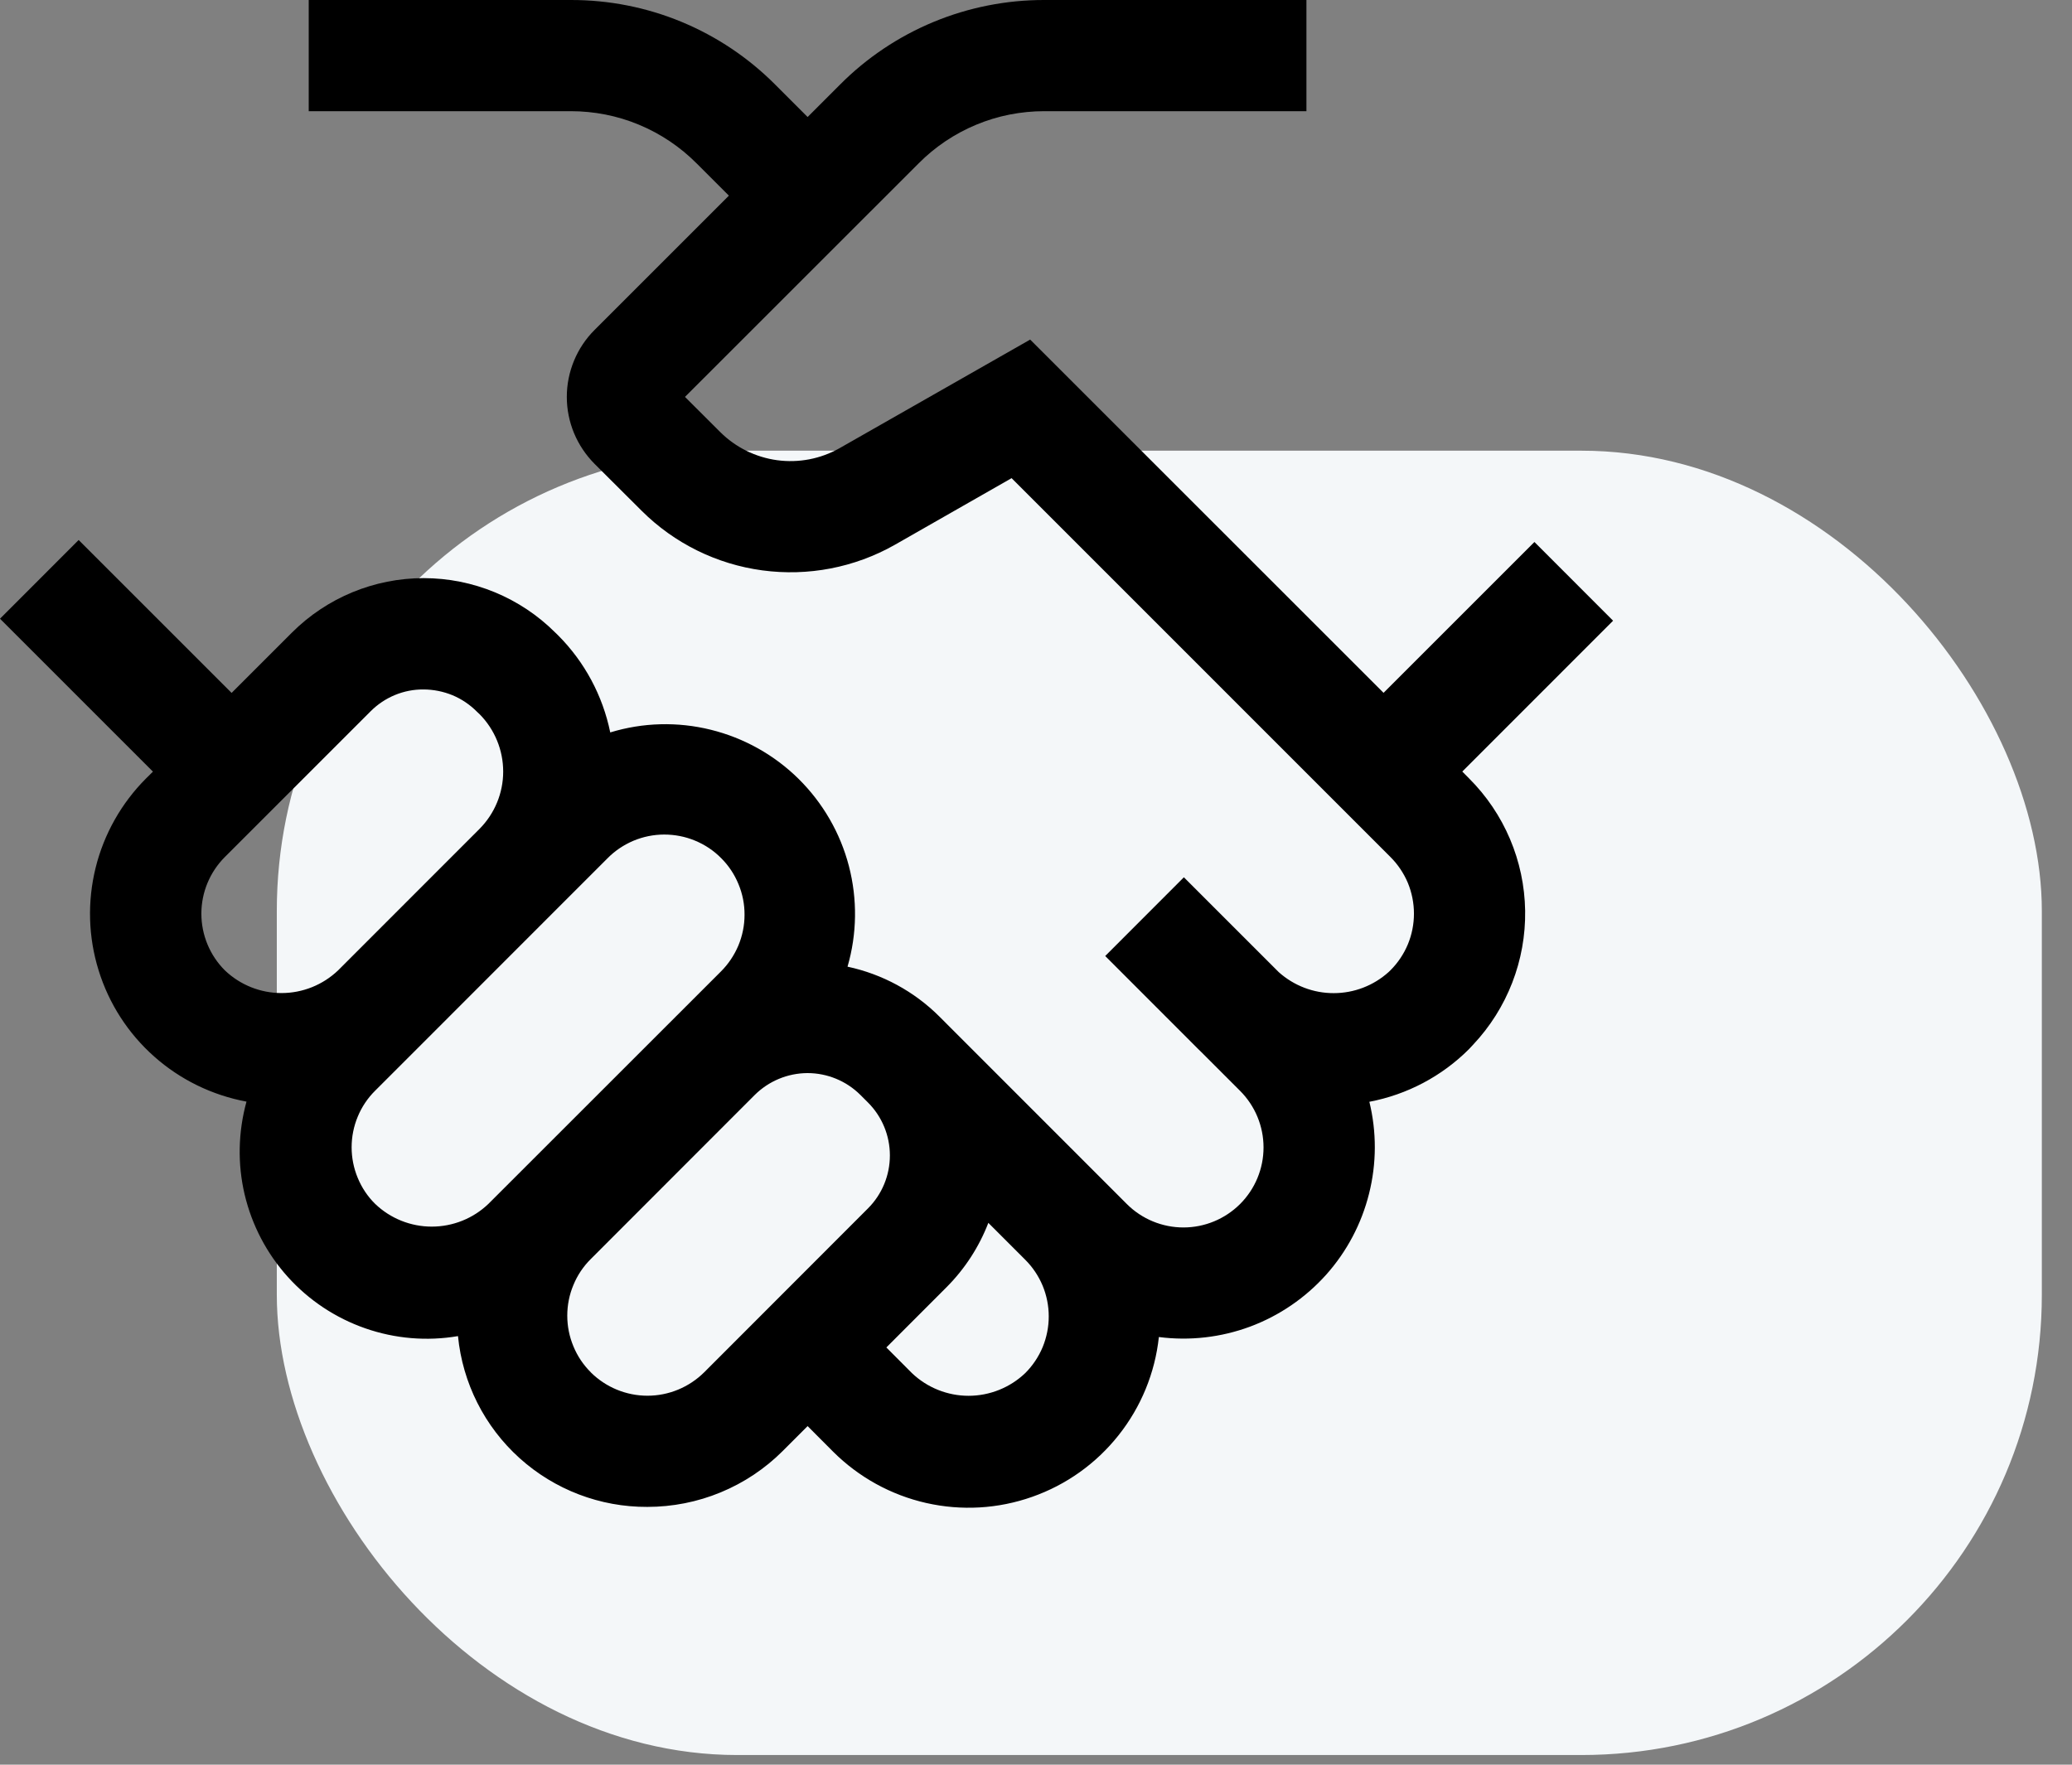
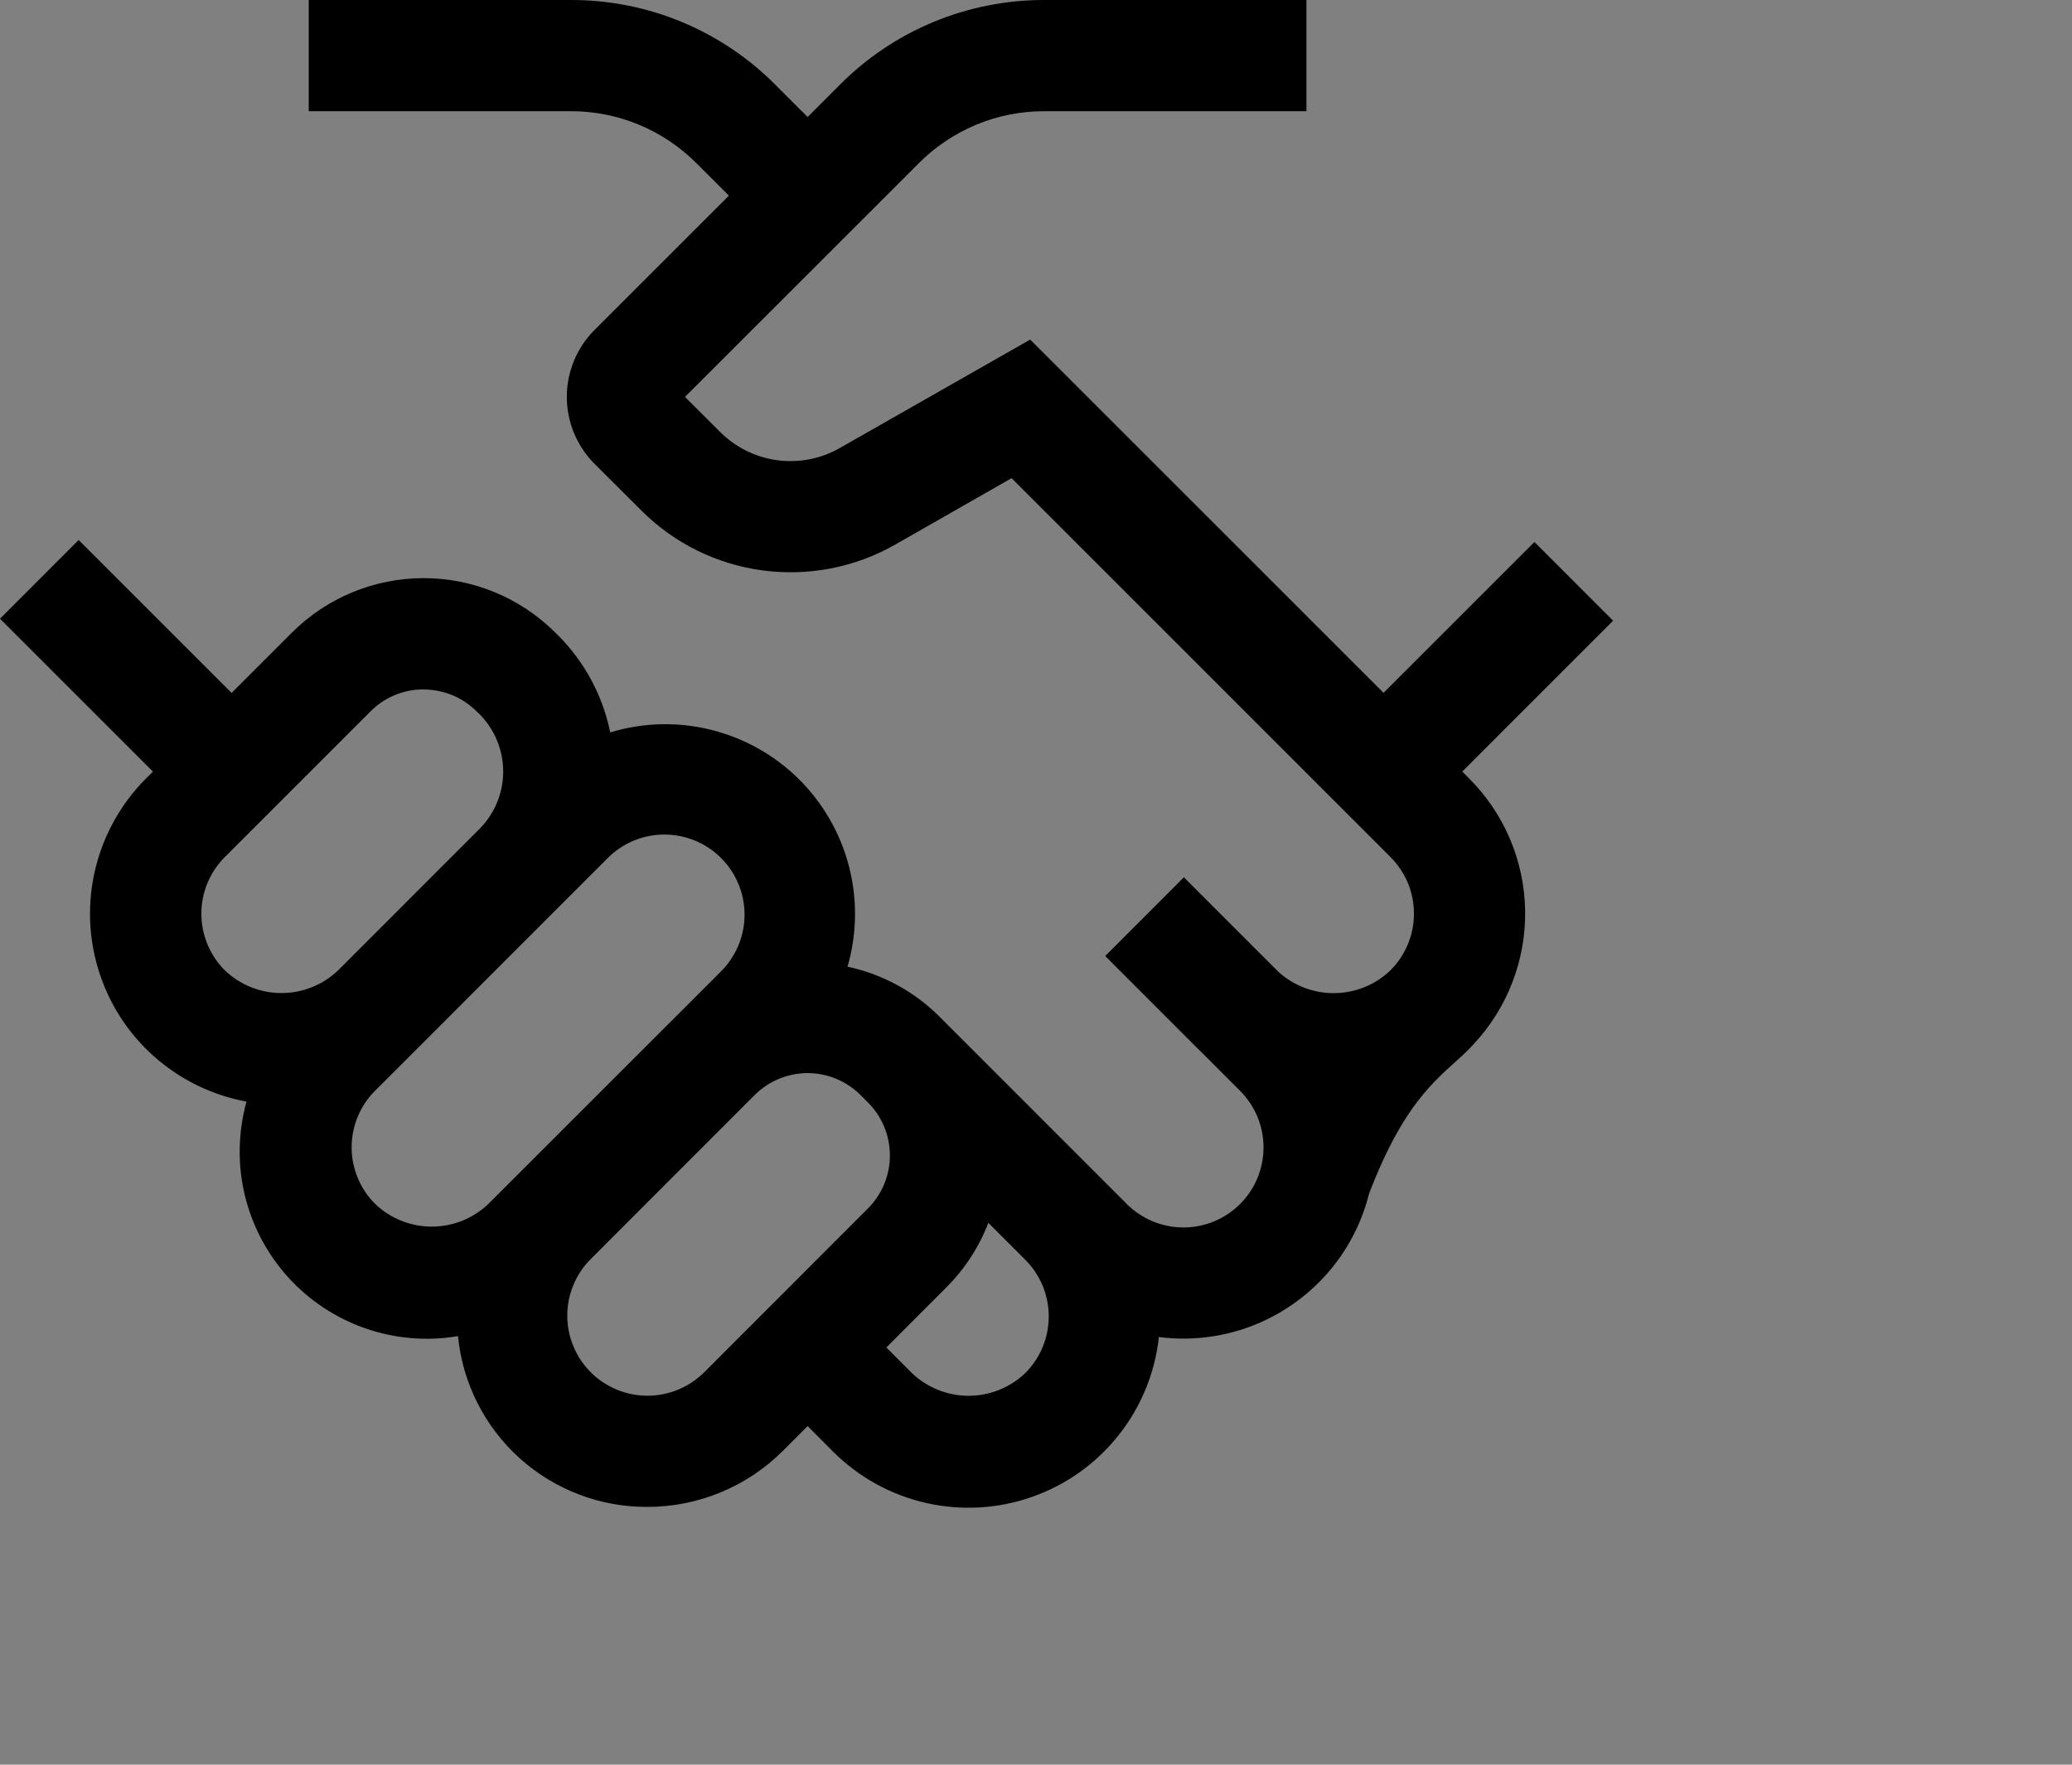
<svg xmlns="http://www.w3.org/2000/svg" width="27" height="23" viewBox="0 0 27 23" fill="none">
  <rect x="0" y="0" width="27" height="23" fill="#808080" stroke="none" />
-   <rect x="3.607" y="5.874" width="23" height="17" rx="6" fill="#F4F7F9" />
-   <path d="M19.055 10.056L21.02 8.09L19.995 7.064L18.029 9.03L13.424 4.426L10.939 5.842C10.693 5.981 10.408 6.036 10.127 5.998C9.847 5.96 9.586 5.831 9.386 5.632L8.926 5.173L11.97 2.13C12.184 1.914 12.44 1.742 12.722 1.625C13.003 1.508 13.305 1.449 13.61 1.449H17.024V1.53866e-05H13.61C13.115 -0.001 12.624 0.096 12.167 0.285C11.709 0.475 11.293 0.753 10.944 1.105L10.524 1.525L10.104 1.105C9.754 0.753 9.339 0.475 8.881 0.285C8.423 0.095 7.932 -0.001 7.436 1.53866e-05H4.023V1.449H7.436C7.742 1.449 8.044 1.508 8.325 1.625C8.607 1.742 8.863 1.914 9.078 2.13L9.498 2.55L7.747 4.301C7.633 4.415 7.542 4.551 7.48 4.701C7.418 4.851 7.386 5.011 7.386 5.173C7.386 5.335 7.418 5.495 7.48 5.645C7.542 5.794 7.633 5.93 7.747 6.045L8.361 6.657C8.786 7.081 9.339 7.354 9.934 7.434C10.53 7.514 11.135 7.398 11.658 7.102L13.182 6.232L18.119 11.17C18.216 11.267 18.293 11.382 18.346 11.508C18.398 11.635 18.425 11.771 18.425 11.908C18.425 12.045 18.398 12.181 18.346 12.307C18.293 12.434 18.216 12.549 18.119 12.646L18.095 12.669C17.899 12.846 17.644 12.944 17.38 12.944C17.116 12.945 16.861 12.847 16.664 12.671L15.427 11.434L14.402 12.46L15.615 13.674C15.627 13.686 15.639 13.697 15.651 13.709L16.159 14.217C16.355 14.413 16.465 14.678 16.465 14.955C16.465 15.232 16.355 15.497 16.159 15.693C15.963 15.888 15.698 15.998 15.421 15.998C15.145 15.998 14.879 15.888 14.684 15.693L12.239 13.247C11.912 12.921 11.497 12.696 11.044 12.599C11.168 12.172 11.174 11.719 11.062 11.288C10.95 10.857 10.723 10.465 10.407 10.152C10.09 9.839 9.695 9.618 9.262 9.511C8.83 9.404 8.377 9.416 7.952 9.546C7.854 9.067 7.618 8.627 7.273 8.281L7.235 8.244C6.78 7.79 6.163 7.535 5.52 7.535C4.877 7.535 4.26 7.79 3.805 8.244L3.018 9.031L1.025 7.038L0 8.064L1.993 10.057L1.904 10.145C1.583 10.466 1.355 10.869 1.246 11.31C1.137 11.751 1.15 12.213 1.285 12.647C1.419 13.081 1.67 13.47 2.01 13.771C2.35 14.073 2.766 14.275 3.212 14.358C3.103 14.753 3.094 15.17 3.188 15.569C3.283 15.969 3.476 16.338 3.751 16.643C4.026 16.948 4.373 17.178 4.761 17.313C5.148 17.448 5.564 17.483 5.968 17.414C6.028 18.026 6.314 18.593 6.771 19.005C7.227 19.416 7.821 19.643 8.435 19.64C8.763 19.64 9.088 19.576 9.39 19.451C9.693 19.326 9.968 19.143 10.2 18.911L10.524 18.587L10.857 18.921C11.19 19.253 11.61 19.485 12.069 19.589C12.528 19.693 13.006 19.666 13.45 19.509C13.894 19.353 14.284 19.075 14.576 18.706C14.869 18.337 15.051 17.893 15.101 17.426C15.503 17.478 15.911 17.431 16.291 17.29C16.671 17.148 17.01 16.916 17.28 16.615C17.55 16.313 17.742 15.95 17.84 15.557C17.939 15.164 17.94 14.753 17.844 14.36C18.335 14.267 18.788 14.028 19.142 13.674L19.197 13.615C19.641 13.143 19.884 12.517 19.874 11.869C19.864 11.221 19.602 10.603 19.143 10.145L19.055 10.056ZM2.93 11.17L4.83 9.27C4.92 9.18 5.027 9.108 5.145 9.059C5.263 9.01 5.39 8.985 5.517 8.986C5.647 8.986 5.776 9.012 5.896 9.061C6.016 9.111 6.125 9.185 6.216 9.277L6.251 9.31C6.447 9.509 6.557 9.777 6.557 10.057C6.557 10.336 6.446 10.604 6.249 10.803L4.406 12.647C4.207 12.837 3.943 12.943 3.668 12.943C3.393 12.943 3.129 12.837 2.93 12.647C2.734 12.451 2.624 12.185 2.624 11.908C2.624 11.632 2.734 11.366 2.93 11.17ZM4.889 15.691C4.791 15.595 4.714 15.479 4.662 15.353C4.609 15.226 4.582 15.09 4.582 14.953C4.582 14.816 4.609 14.68 4.662 14.553C4.714 14.427 4.791 14.312 4.889 14.215L5.431 13.673L5.432 13.672L7.273 11.83L7.277 11.826L7.915 11.188C8.012 11.089 8.127 11.012 8.254 10.958C8.381 10.905 8.517 10.877 8.655 10.877C8.792 10.877 8.929 10.903 9.056 10.956C9.183 11.008 9.299 11.085 9.396 11.183C9.494 11.28 9.571 11.396 9.623 11.523C9.676 11.65 9.703 11.787 9.702 11.924C9.702 12.062 9.674 12.198 9.621 12.325C9.567 12.452 9.49 12.567 9.392 12.664L6.364 15.691C6.166 15.881 5.901 15.987 5.626 15.987C5.352 15.987 5.087 15.881 4.889 15.691ZM7.699 17.886C7.601 17.789 7.524 17.674 7.472 17.547C7.419 17.42 7.392 17.285 7.392 17.147C7.392 17.01 7.419 16.874 7.472 16.748C7.524 16.621 7.601 16.506 7.699 16.409L9.834 14.272C10.017 14.09 10.264 13.987 10.522 13.986C10.78 13.986 11.028 14.088 11.211 14.27L11.311 14.37C11.494 14.553 11.596 14.801 11.596 15.059C11.596 15.318 11.494 15.566 11.311 15.749L9.176 17.886C8.979 18.081 8.714 18.191 8.437 18.191C8.16 18.191 7.894 18.081 7.698 17.886H7.699ZM13.36 17.896C13.161 18.086 12.896 18.192 12.621 18.192C12.347 18.192 12.082 18.086 11.883 17.896L11.55 17.562L12.336 16.775C12.573 16.537 12.758 16.252 12.879 15.938L13.36 16.419C13.457 16.516 13.534 16.631 13.587 16.758C13.639 16.884 13.666 17.02 13.666 17.157C13.666 17.295 13.639 17.43 13.587 17.557C13.534 17.684 13.457 17.799 13.36 17.896Z" fill="black" />
+   <path d="M19.055 10.056L21.02 8.09L19.995 7.064L18.029 9.03L13.424 4.426L10.939 5.842C10.693 5.981 10.408 6.036 10.127 5.998C9.847 5.96 9.586 5.831 9.386 5.632L8.926 5.173L11.97 2.13C12.184 1.914 12.44 1.742 12.722 1.625C13.003 1.508 13.305 1.449 13.61 1.449H17.024V1.53866e-05H13.61C13.115 -0.001 12.624 0.096 12.167 0.285C11.709 0.475 11.293 0.753 10.944 1.105L10.524 1.525L10.104 1.105C9.754 0.753 9.339 0.475 8.881 0.285C8.423 0.095 7.932 -0.001 7.436 1.53866e-05H4.023V1.449H7.436C7.742 1.449 8.044 1.508 8.325 1.625C8.607 1.742 8.863 1.914 9.078 2.13L9.498 2.55L7.747 4.301C7.633 4.415 7.542 4.551 7.48 4.701C7.418 4.851 7.386 5.011 7.386 5.173C7.386 5.335 7.418 5.495 7.48 5.645C7.542 5.794 7.633 5.93 7.747 6.045L8.361 6.657C8.786 7.081 9.339 7.354 9.934 7.434C10.53 7.514 11.135 7.398 11.658 7.102L13.182 6.232L18.119 11.17C18.216 11.267 18.293 11.382 18.346 11.508C18.398 11.635 18.425 11.771 18.425 11.908C18.425 12.045 18.398 12.181 18.346 12.307C18.293 12.434 18.216 12.549 18.119 12.646L18.095 12.669C17.899 12.846 17.644 12.944 17.38 12.944C17.116 12.945 16.861 12.847 16.664 12.671L15.427 11.434L14.402 12.46L15.615 13.674C15.627 13.686 15.639 13.697 15.651 13.709L16.159 14.217C16.355 14.413 16.465 14.678 16.465 14.955C16.465 15.232 16.355 15.497 16.159 15.693C15.963 15.888 15.698 15.998 15.421 15.998C15.145 15.998 14.879 15.888 14.684 15.693L12.239 13.247C11.912 12.921 11.497 12.696 11.044 12.599C11.168 12.172 11.174 11.719 11.062 11.288C10.95 10.857 10.723 10.465 10.407 10.152C10.09 9.839 9.695 9.618 9.262 9.511C8.83 9.404 8.377 9.416 7.952 9.546C7.854 9.067 7.618 8.627 7.273 8.281L7.235 8.244C6.78 7.79 6.163 7.535 5.52 7.535C4.877 7.535 4.26 7.79 3.805 8.244L3.018 9.031L1.025 7.038L0 8.064L1.993 10.057L1.904 10.145C1.583 10.466 1.355 10.869 1.246 11.31C1.137 11.751 1.15 12.213 1.285 12.647C1.419 13.081 1.67 13.47 2.01 13.771C2.35 14.073 2.766 14.275 3.212 14.358C3.103 14.753 3.094 15.17 3.188 15.569C3.283 15.969 3.476 16.338 3.751 16.643C4.026 16.948 4.373 17.178 4.761 17.313C5.148 17.448 5.564 17.483 5.968 17.414C6.028 18.026 6.314 18.593 6.771 19.005C7.227 19.416 7.821 19.643 8.435 19.64C8.763 19.64 9.088 19.576 9.39 19.451C9.693 19.326 9.968 19.143 10.2 18.911L10.524 18.587L10.857 18.921C11.19 19.253 11.61 19.485 12.069 19.589C12.528 19.693 13.006 19.666 13.45 19.509C13.894 19.353 14.284 19.075 14.576 18.706C14.869 18.337 15.051 17.893 15.101 17.426C15.503 17.478 15.911 17.431 16.291 17.29C16.671 17.148 17.01 16.916 17.28 16.615C17.55 16.313 17.742 15.95 17.84 15.557C18.335 14.267 18.788 14.028 19.142 13.674L19.197 13.615C19.641 13.143 19.884 12.517 19.874 11.869C19.864 11.221 19.602 10.603 19.143 10.145L19.055 10.056ZM2.93 11.17L4.83 9.27C4.92 9.18 5.027 9.108 5.145 9.059C5.263 9.01 5.39 8.985 5.517 8.986C5.647 8.986 5.776 9.012 5.896 9.061C6.016 9.111 6.125 9.185 6.216 9.277L6.251 9.31C6.447 9.509 6.557 9.777 6.557 10.057C6.557 10.336 6.446 10.604 6.249 10.803L4.406 12.647C4.207 12.837 3.943 12.943 3.668 12.943C3.393 12.943 3.129 12.837 2.93 12.647C2.734 12.451 2.624 12.185 2.624 11.908C2.624 11.632 2.734 11.366 2.93 11.17ZM4.889 15.691C4.791 15.595 4.714 15.479 4.662 15.353C4.609 15.226 4.582 15.09 4.582 14.953C4.582 14.816 4.609 14.68 4.662 14.553C4.714 14.427 4.791 14.312 4.889 14.215L5.431 13.673L5.432 13.672L7.273 11.83L7.277 11.826L7.915 11.188C8.012 11.089 8.127 11.012 8.254 10.958C8.381 10.905 8.517 10.877 8.655 10.877C8.792 10.877 8.929 10.903 9.056 10.956C9.183 11.008 9.299 11.085 9.396 11.183C9.494 11.28 9.571 11.396 9.623 11.523C9.676 11.65 9.703 11.787 9.702 11.924C9.702 12.062 9.674 12.198 9.621 12.325C9.567 12.452 9.49 12.567 9.392 12.664L6.364 15.691C6.166 15.881 5.901 15.987 5.626 15.987C5.352 15.987 5.087 15.881 4.889 15.691ZM7.699 17.886C7.601 17.789 7.524 17.674 7.472 17.547C7.419 17.42 7.392 17.285 7.392 17.147C7.392 17.01 7.419 16.874 7.472 16.748C7.524 16.621 7.601 16.506 7.699 16.409L9.834 14.272C10.017 14.09 10.264 13.987 10.522 13.986C10.78 13.986 11.028 14.088 11.211 14.27L11.311 14.37C11.494 14.553 11.596 14.801 11.596 15.059C11.596 15.318 11.494 15.566 11.311 15.749L9.176 17.886C8.979 18.081 8.714 18.191 8.437 18.191C8.16 18.191 7.894 18.081 7.698 17.886H7.699ZM13.36 17.896C13.161 18.086 12.896 18.192 12.621 18.192C12.347 18.192 12.082 18.086 11.883 17.896L11.55 17.562L12.336 16.775C12.573 16.537 12.758 16.252 12.879 15.938L13.36 16.419C13.457 16.516 13.534 16.631 13.587 16.758C13.639 16.884 13.666 17.02 13.666 17.157C13.666 17.295 13.639 17.43 13.587 17.557C13.534 17.684 13.457 17.799 13.36 17.896Z" fill="black" />
</svg>